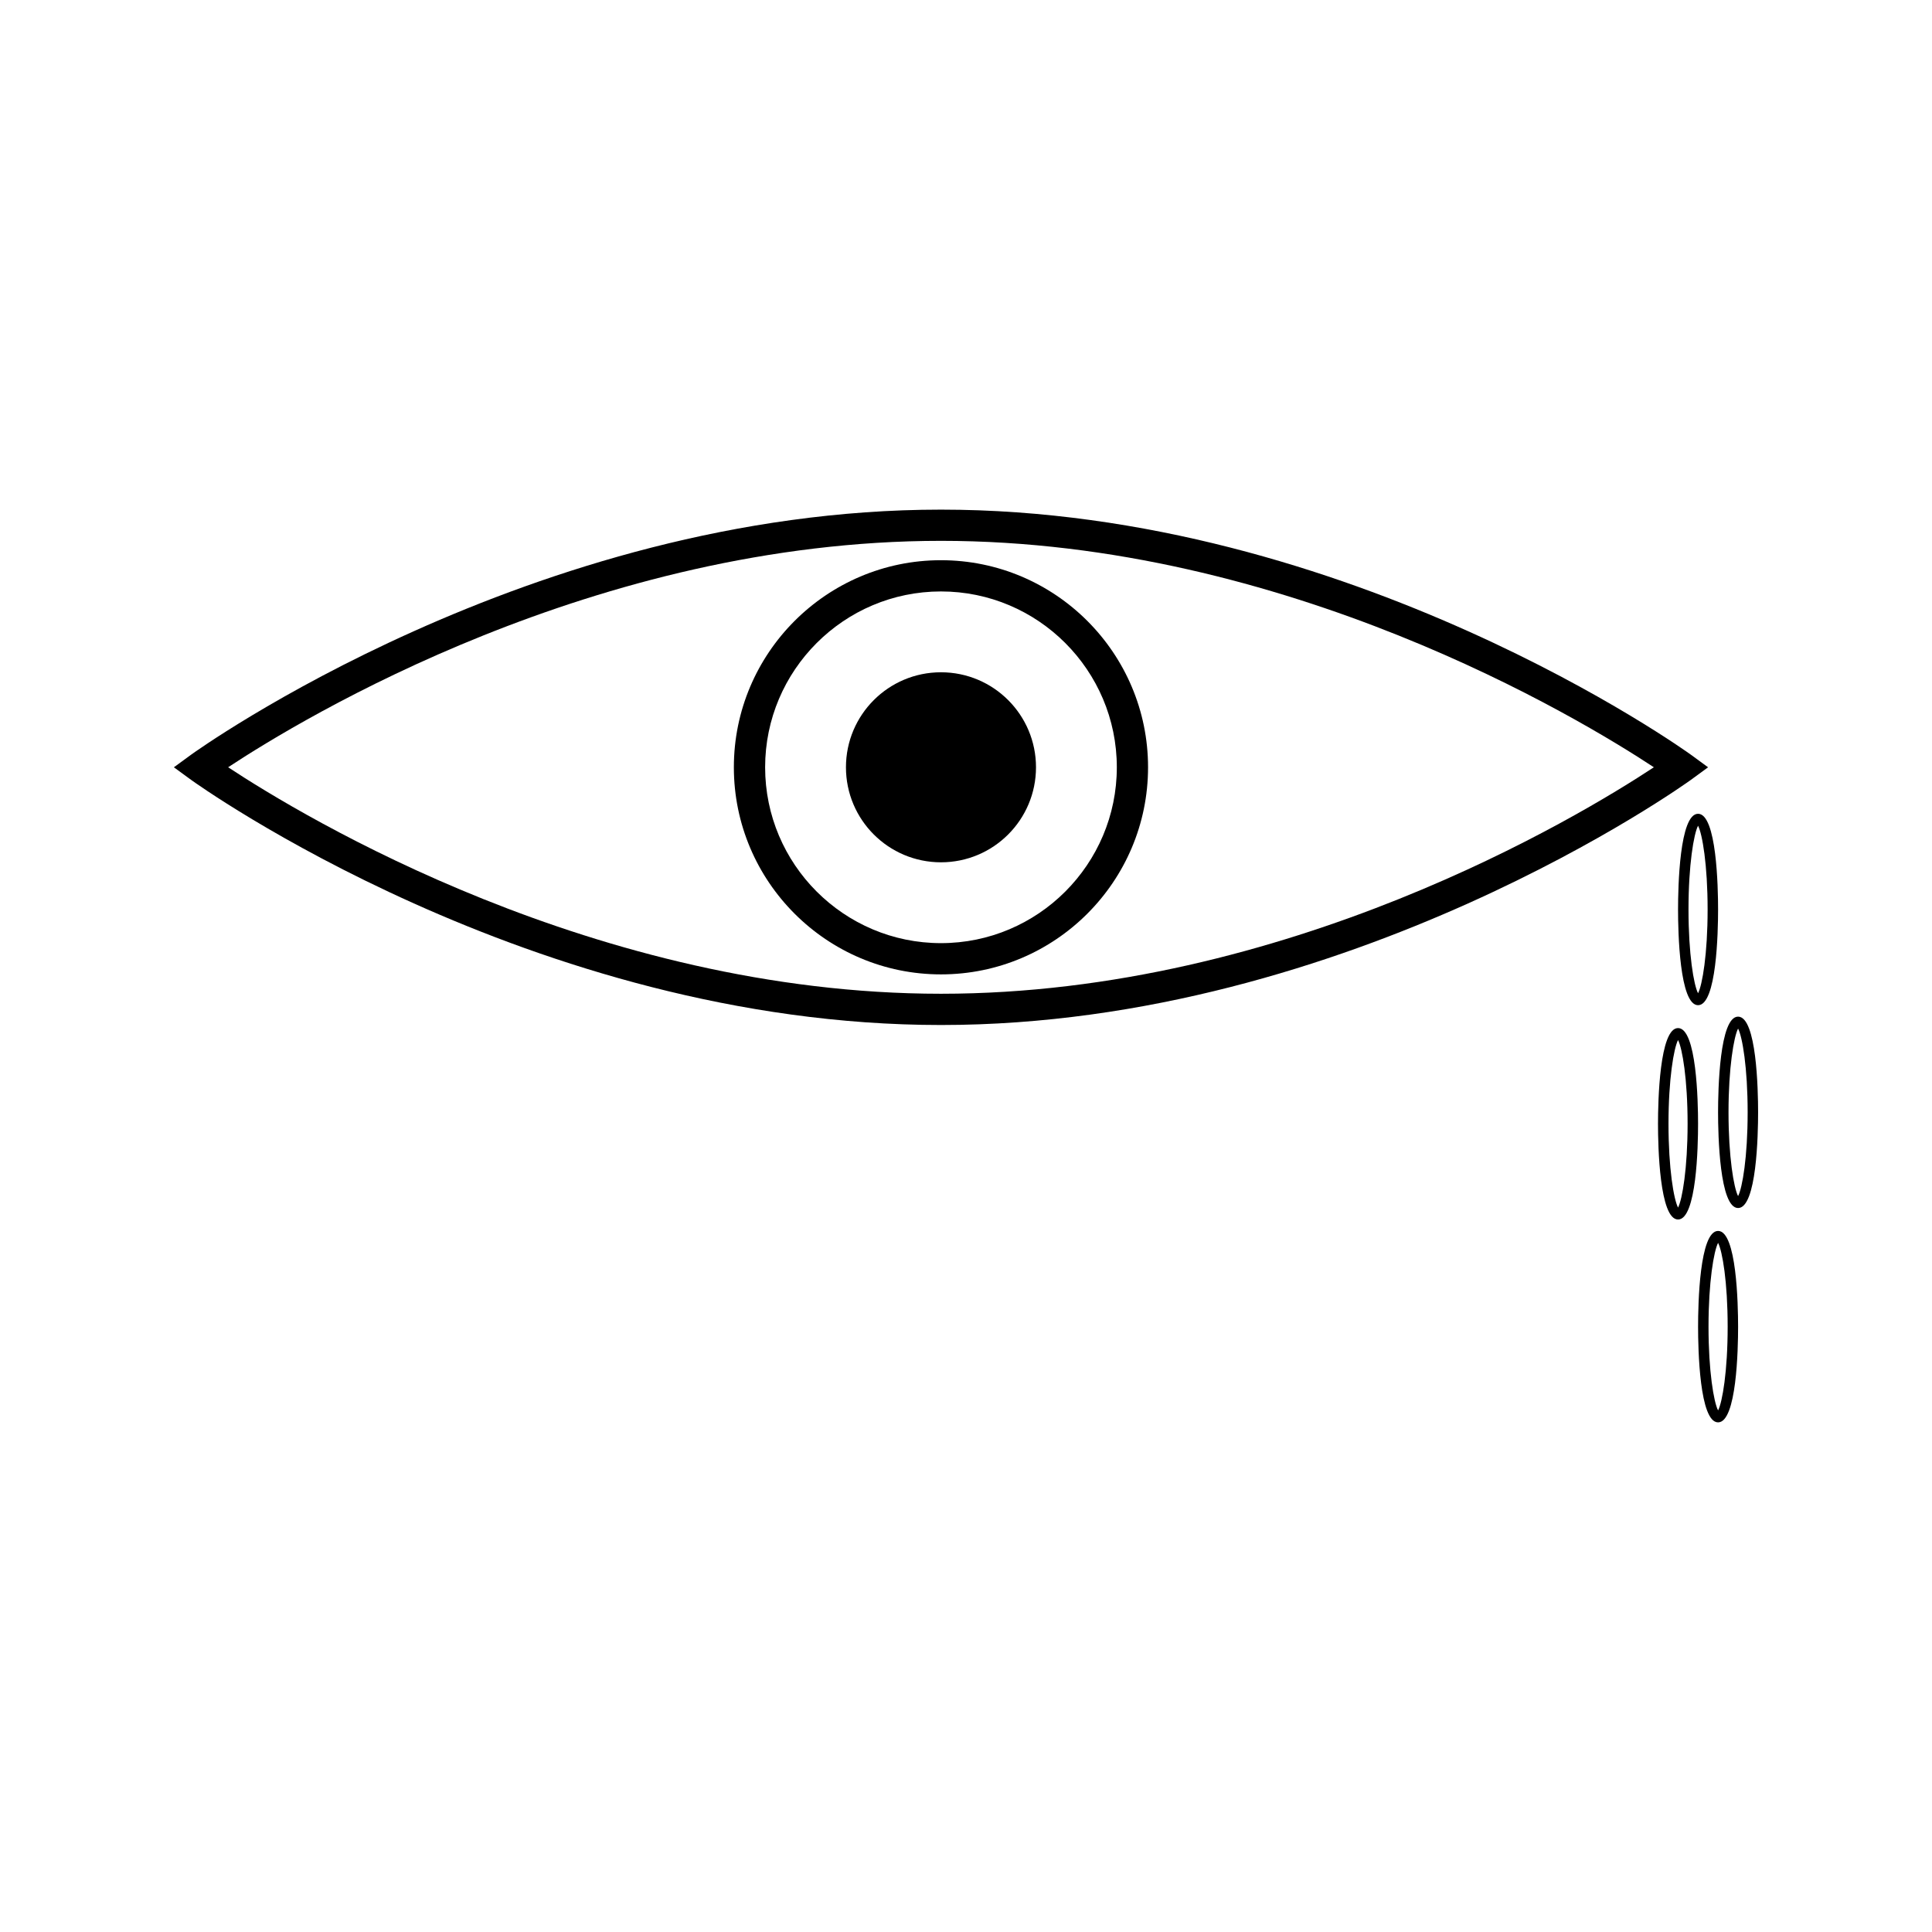
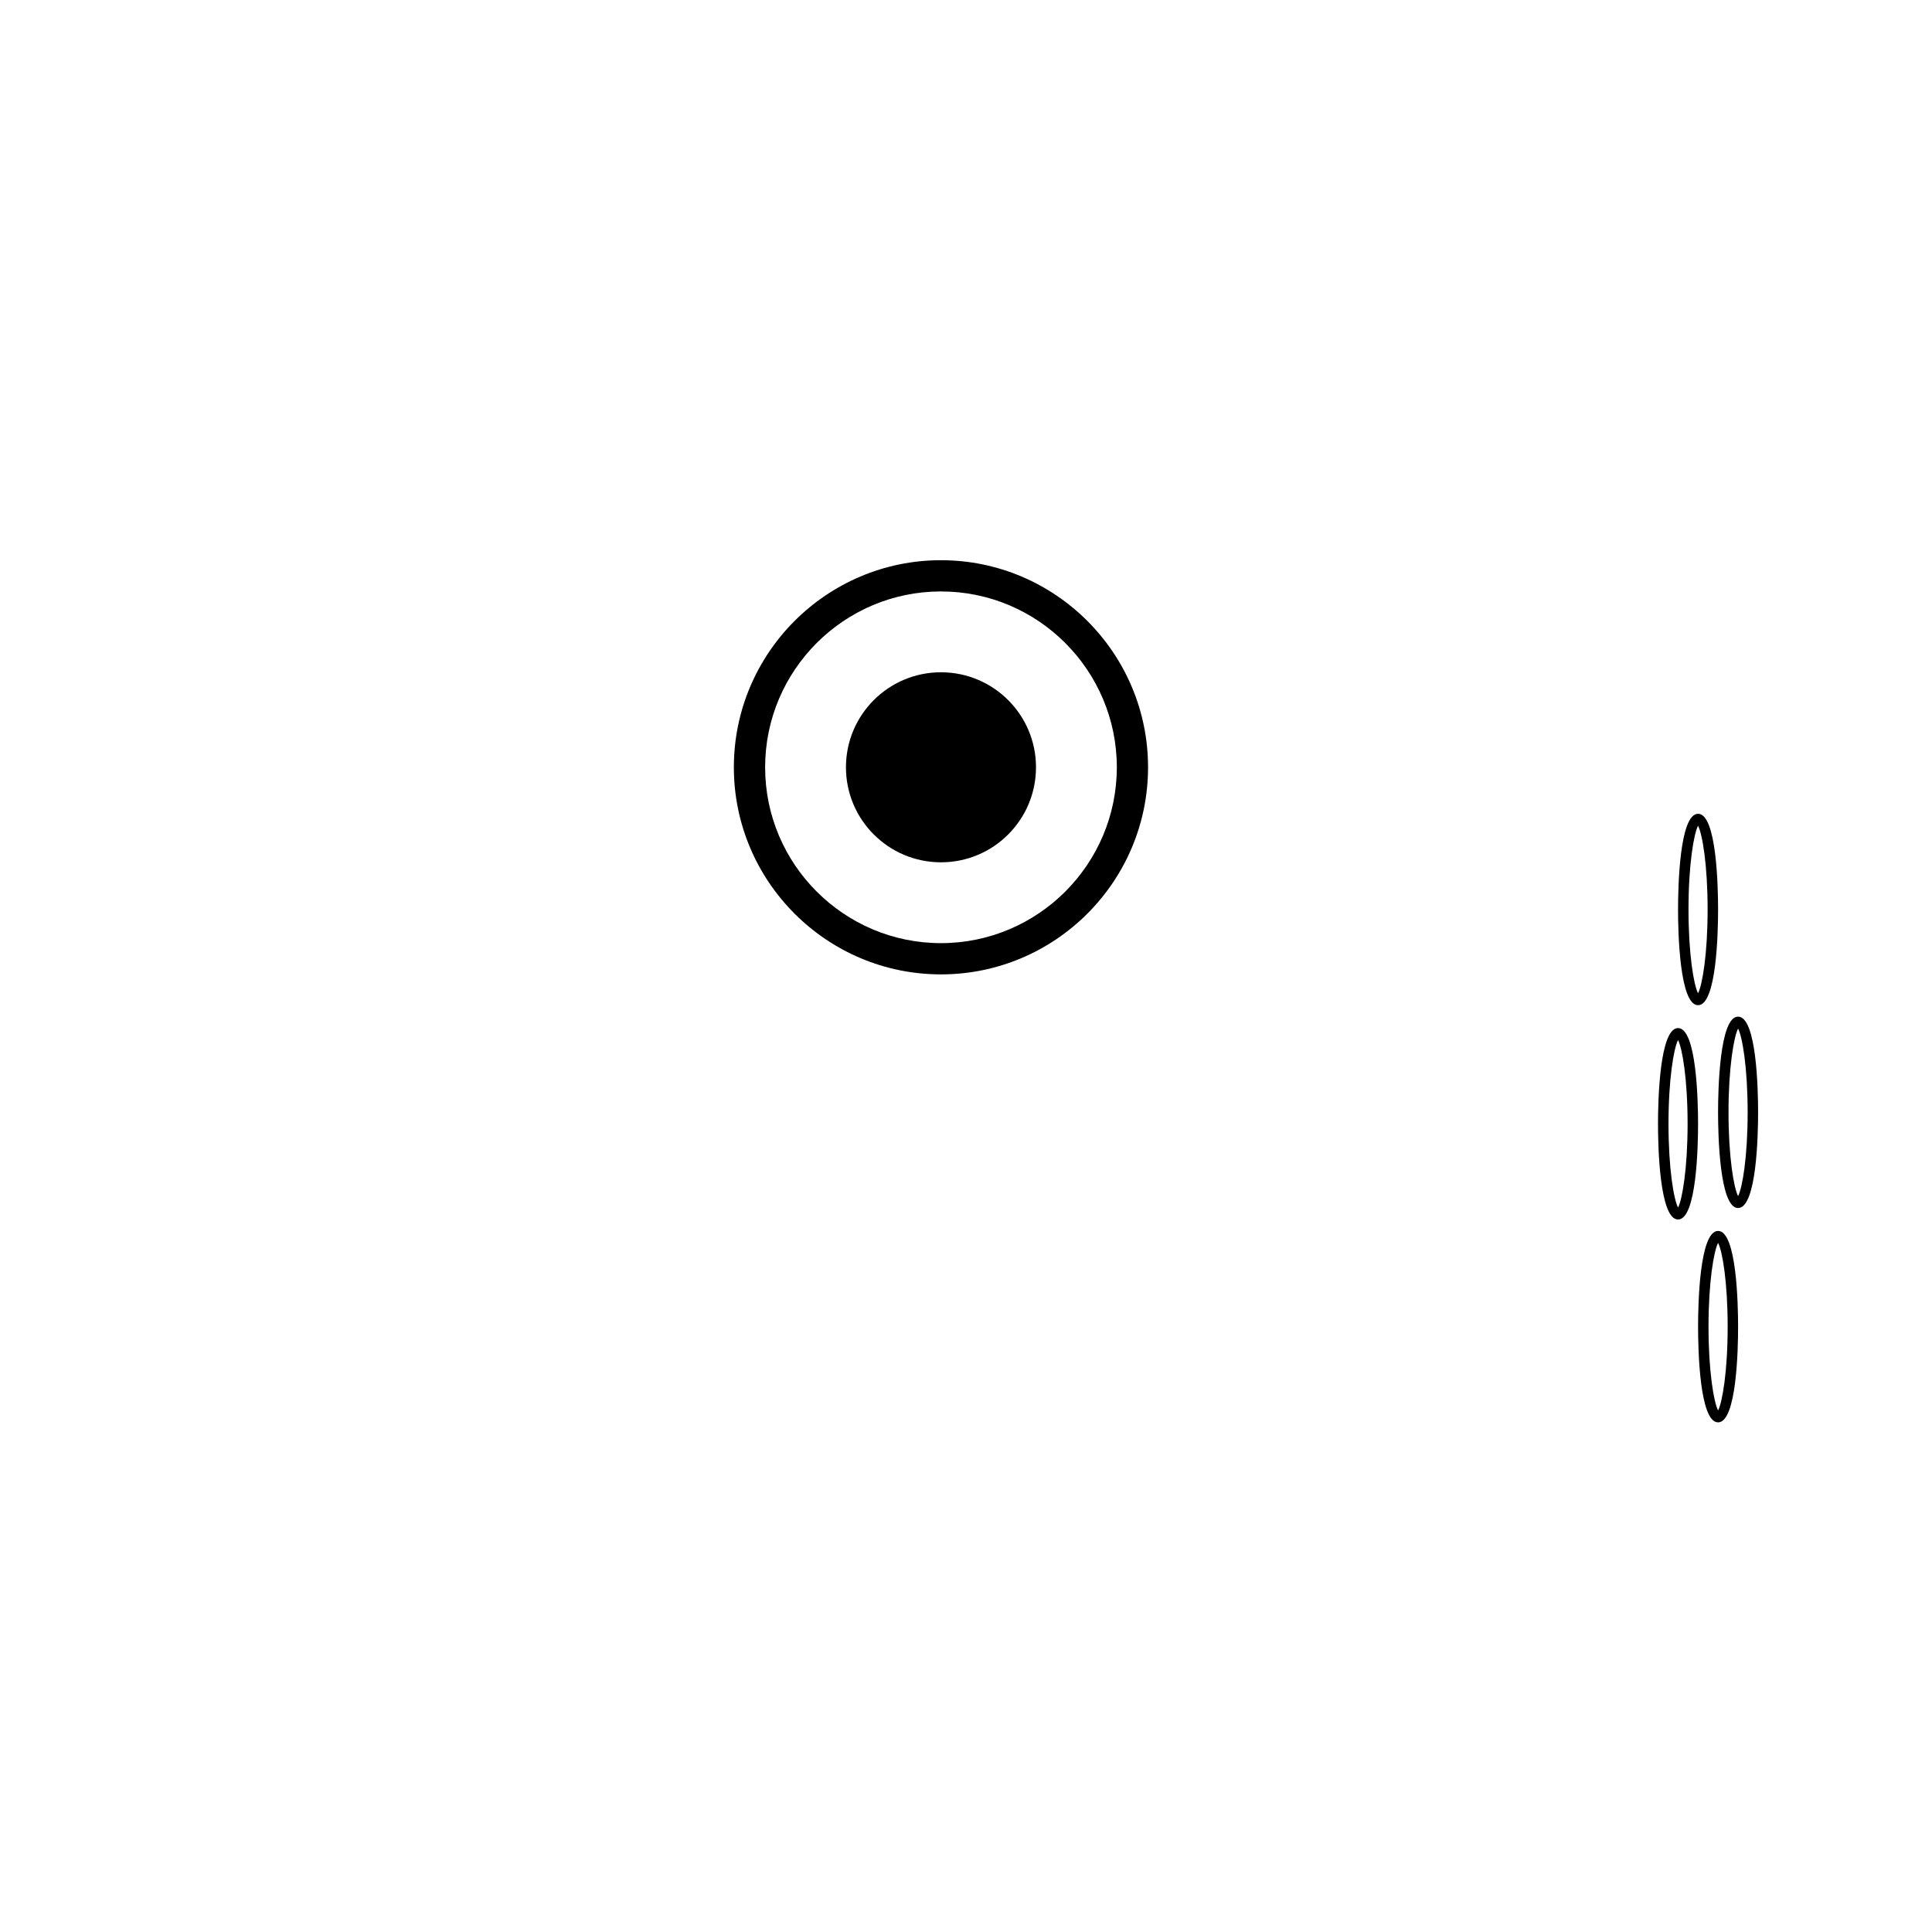
<svg xmlns="http://www.w3.org/2000/svg" fill="#000000" width="800px" height="800px" version="1.1" viewBox="144 144 512 512">
  <g>
-     <path d="m596.66 347.34-4.578-3.348c-0.891-0.652-90.219-64.934-198.71-64.934-108.5 0-197.82 64.281-198.71 64.934l-4.582 3.348 4.582 3.344c0.887 0.652 90.207 64.953 198.71 64.953 108.49 0 197.82-64.297 198.71-64.949zm-203.29 60.016c-91.445 0-169.07-46.93-188.91-60.023 19.832-13.082 97.387-60.004 188.91-60.004 91.445 0 169.07 46.918 188.92 60.004-19.836 13.09-97.391 60.023-188.92 60.023z" />
    <path d="m338.48 347.34c0 30.27 24.625 54.883 54.883 54.883 30.27 0 54.883-24.613 54.883-54.883 0-30.266-24.613-54.879-54.883-54.879-30.254 0-54.883 24.613-54.883 54.879zm101.49 0c0 25.699-20.898 46.602-46.602 46.602-25.695 0-46.602-20.898-46.602-46.602 0-25.695 20.902-46.602 46.602-46.602 25.703 0 46.602 20.91 46.602 46.602z" />
    <path d="m418.55 347.34c0 13.906-11.273 25.18-25.184 25.18-13.906 0-25.18-11.273-25.18-25.18s11.273-25.18 25.18-25.18c13.91 0 25.184 11.273 25.184 25.18" />
    <path d="m604.61 413.42c-4.918 0-5.305 19.414-5.305 25.352 0 5.961 0.387 25.367 5.305 25.367 4.922 0 5.305-19.406 5.305-25.367 0-5.938-0.383-25.352-5.305-25.352zm0 47.559c-1.133-2.188-2.535-10.395-2.535-22.203 0-11.797 1.406-20.004 2.535-22.195 1.141 2.188 2.535 10.387 2.535 22.195 0.004 11.824-1.395 20.016-2.535 22.203z" />
    <path d="m599.31 470.21c-4.922 0-5.301 19.418-5.301 25.367 0 5.957 0.371 25.363 5.301 25.363 4.922 0 5.305-19.406 5.305-25.363-0.004-5.949-0.387-25.367-5.305-25.367zm0 47.566c-1.141-2.195-2.535-10.395-2.535-22.199 0-11.809 1.402-20.004 2.535-22.203 1.145 2.195 2.539 10.395 2.539 22.203 0 11.812-1.398 20.008-2.539 22.199z" />
    <path d="m588.7 416.45c-4.918 0-5.312 19.43-5.312 25.367 0 5.961 0.395 25.363 5.312 25.363 4.922 0 5.305-19.402 5.305-25.363 0-5.938-0.379-25.367-5.305-25.367zm0 47.57c-1.141-2.188-2.531-10.379-2.531-22.199 0-11.805 1.395-20.012 2.531-22.199 1.133 2.199 2.531 10.395 2.531 22.199-0.004 11.805-1.398 20.008-2.531 22.199z" />
    <path d="m599.31 385.02c0-5.945-0.379-25.359-5.305-25.359-4.918 0-5.305 19.414-5.305 25.359 0 5.957 0.387 25.367 5.305 25.367 4.922-0.004 5.305-19.414 5.305-25.367zm-7.84 0c0-11.805 1.395-20.004 2.531-22.195 1.141 2.195 2.535 10.391 2.535 22.195 0 11.809-1.402 20.012-2.535 22.203-1.137-2.191-2.531-10.391-2.531-22.203z" />
  </g>
</svg>